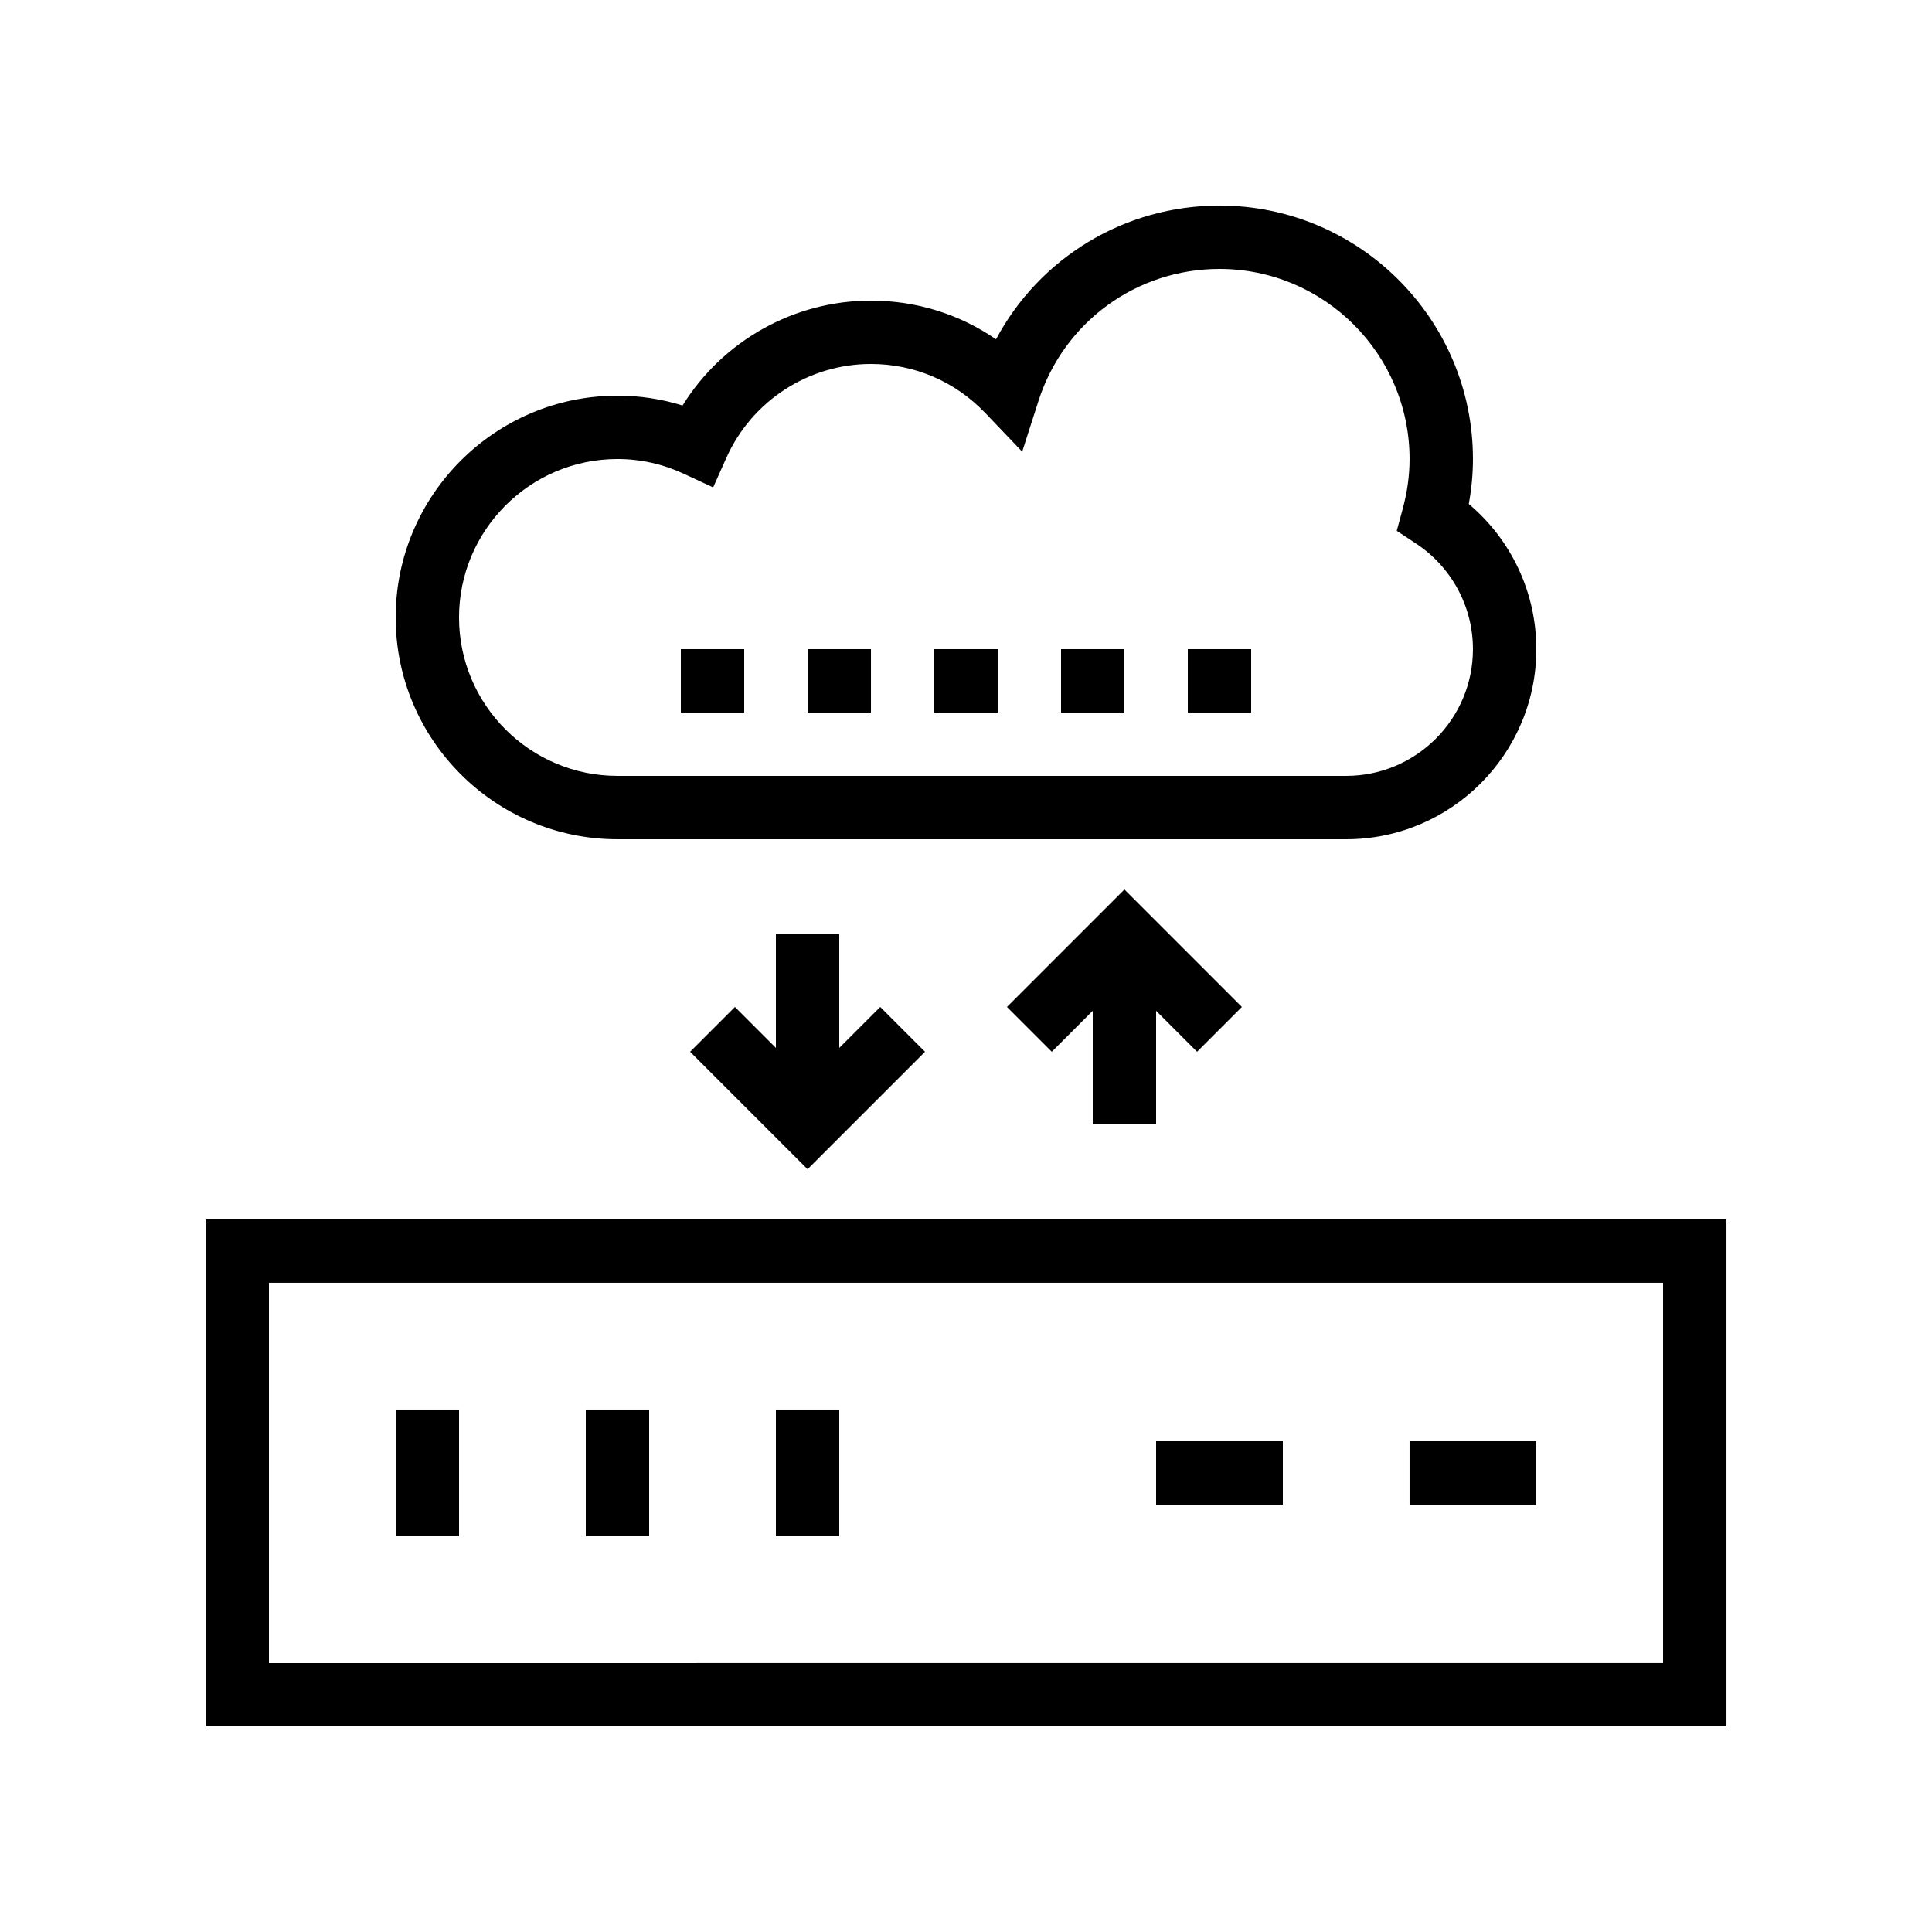
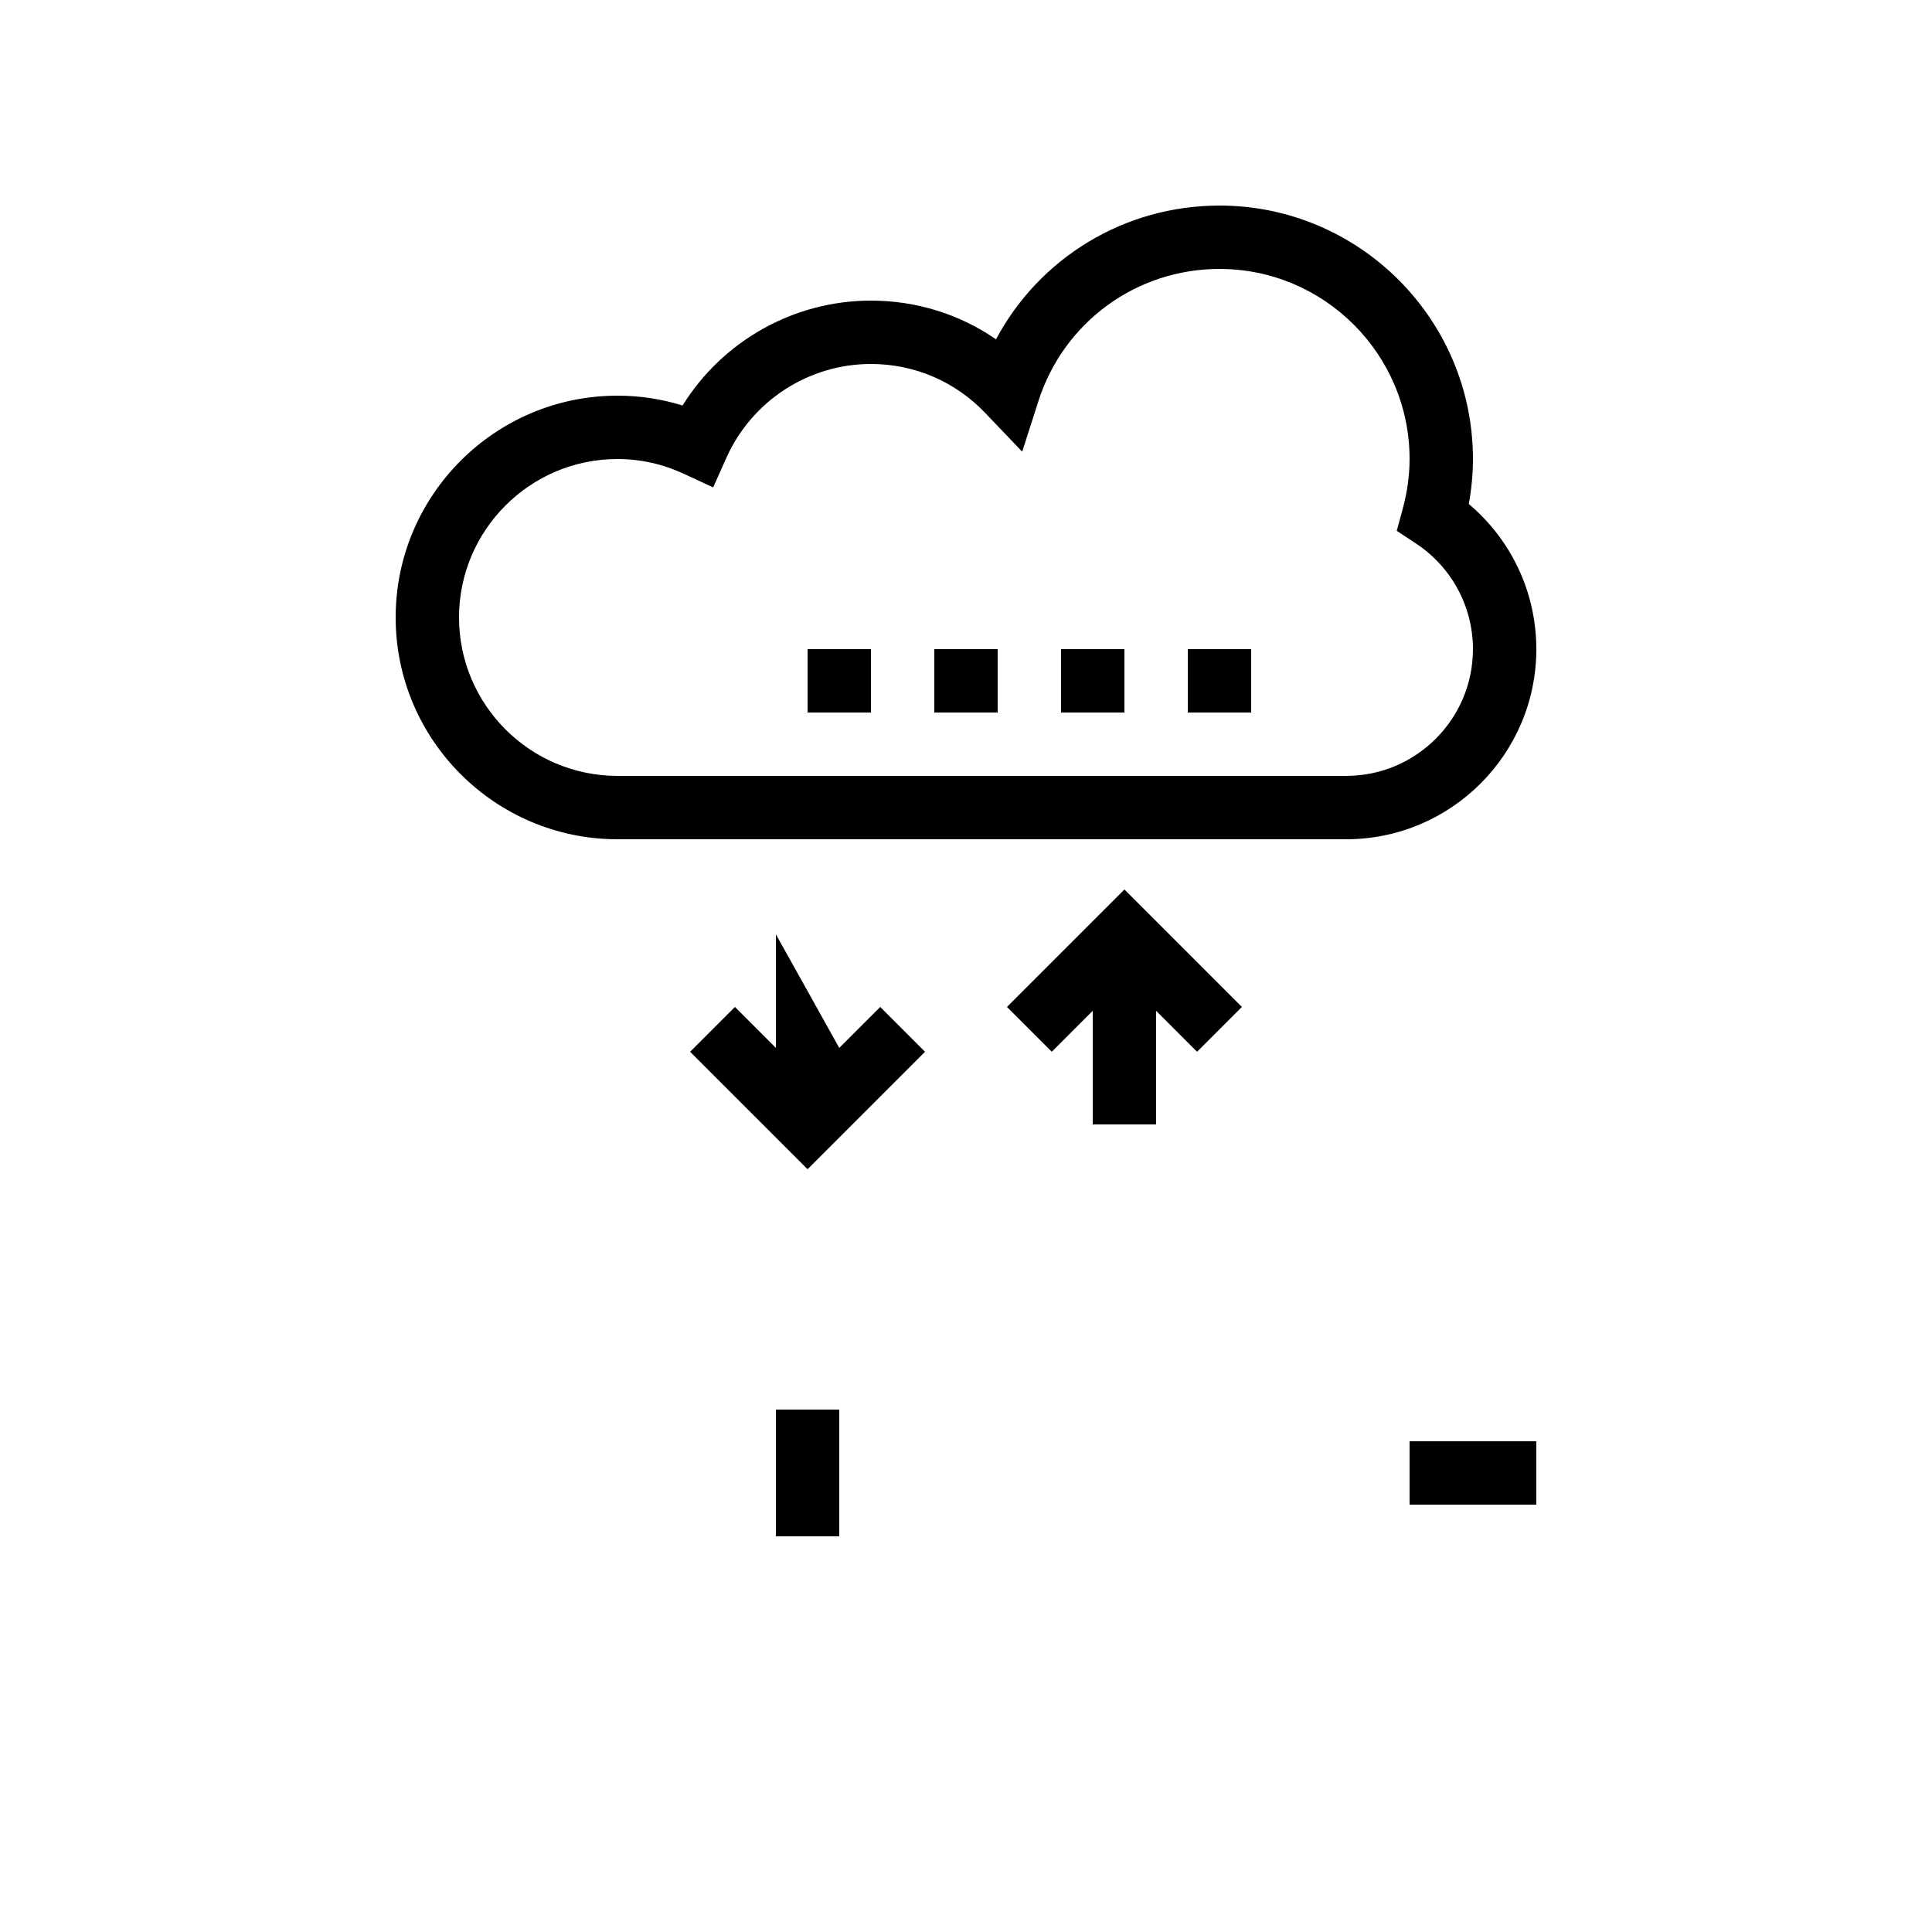
<svg xmlns="http://www.w3.org/2000/svg" fill="#000000" width="800px" height="800px" version="1.1" viewBox="144 144 512 512">
  <g>
    <path d="m467.17 198.48c-25.18 0-47.699 13.84-59.215 35.441-9.68-6.668-21.113-10.254-33.148-10.254-20.465 0-39.297 10.691-49.922 27.797-5.586-1.727-11.363-2.606-17.254-2.606-32.41 0-58.777 26.371-58.777 58.777s26.367 58.777 58.777 58.777h193.13c27.781 0 50.383-22.598 50.383-50.383 0-14.949-6.598-28.945-17.902-38.465 0.734-3.992 1.105-7.977 1.105-11.914 0-37.039-30.137-67.172-67.176-67.172zm67.176 117.55c0 18.523-15.066 33.586-33.586 33.586h-193.13c-23.148 0-41.984-18.836-41.984-41.984 0-23.148 18.836-41.984 41.984-41.984 6.094 0 12.023 1.32 17.633 3.93l7.734 3.59 3.473-7.789c6.754-15.137 21.801-24.922 38.336-24.922 11.547 0 22.32 4.625 30.332 13.023l9.754 10.219 4.316-13.449c6.715-20.926 25.988-34.98 47.961-34.98 27.781 0 50.383 22.598 50.383 50.383 0 4.305-0.605 8.734-1.809 13.16l-1.586 5.856 5.062 3.344c9.473 6.254 15.125 16.734 15.125 28.02z" />
-     <path d="m198.48 601.52h403.05v-134.35h-403.05zm16.793-117.56h369.46v100.76l-369.46 0.004z" />
-     <path d="m248.86 517.55h16.793v33.586h-16.793z" />
-     <path d="m299.24 517.55h16.793v33.586h-16.793z" />
    <path d="m349.62 517.55h16.793v33.586h-16.793z" />
    <path d="m517.55 525.95h33.586v16.793h-33.586z" />
-     <path d="m450.38 525.95h33.586v16.793h-33.586z" />
-     <path d="m349.62 391.6v30.109l-10.855-10.855-11.875 11.875 31.129 31.125 31.125-31.125-11.871-11.875-10.859 10.855v-30.109z" />
+     <path d="m349.62 391.6v30.109l-10.855-10.855-11.875 11.875 31.129 31.125 31.125-31.125-11.871-11.875-10.859 10.855z" />
    <path d="m450.38 441.98v-30.113l10.855 10.859 11.875-11.875-31.125-31.129-31.129 31.129 11.875 11.875 10.855-10.859v30.113z" />
-     <path d="m324.43 316.03h16.793v16.793h-16.793z" />
    <path d="m358.02 316.03h16.793v16.793h-16.793z" />
    <path d="m391.6 316.03h16.793v16.793h-16.793z" />
    <path d="m425.19 316.03h16.793v16.793h-16.793z" />
    <path d="m458.78 316.03h16.793v16.793h-16.793z" />
  </g>
</svg>